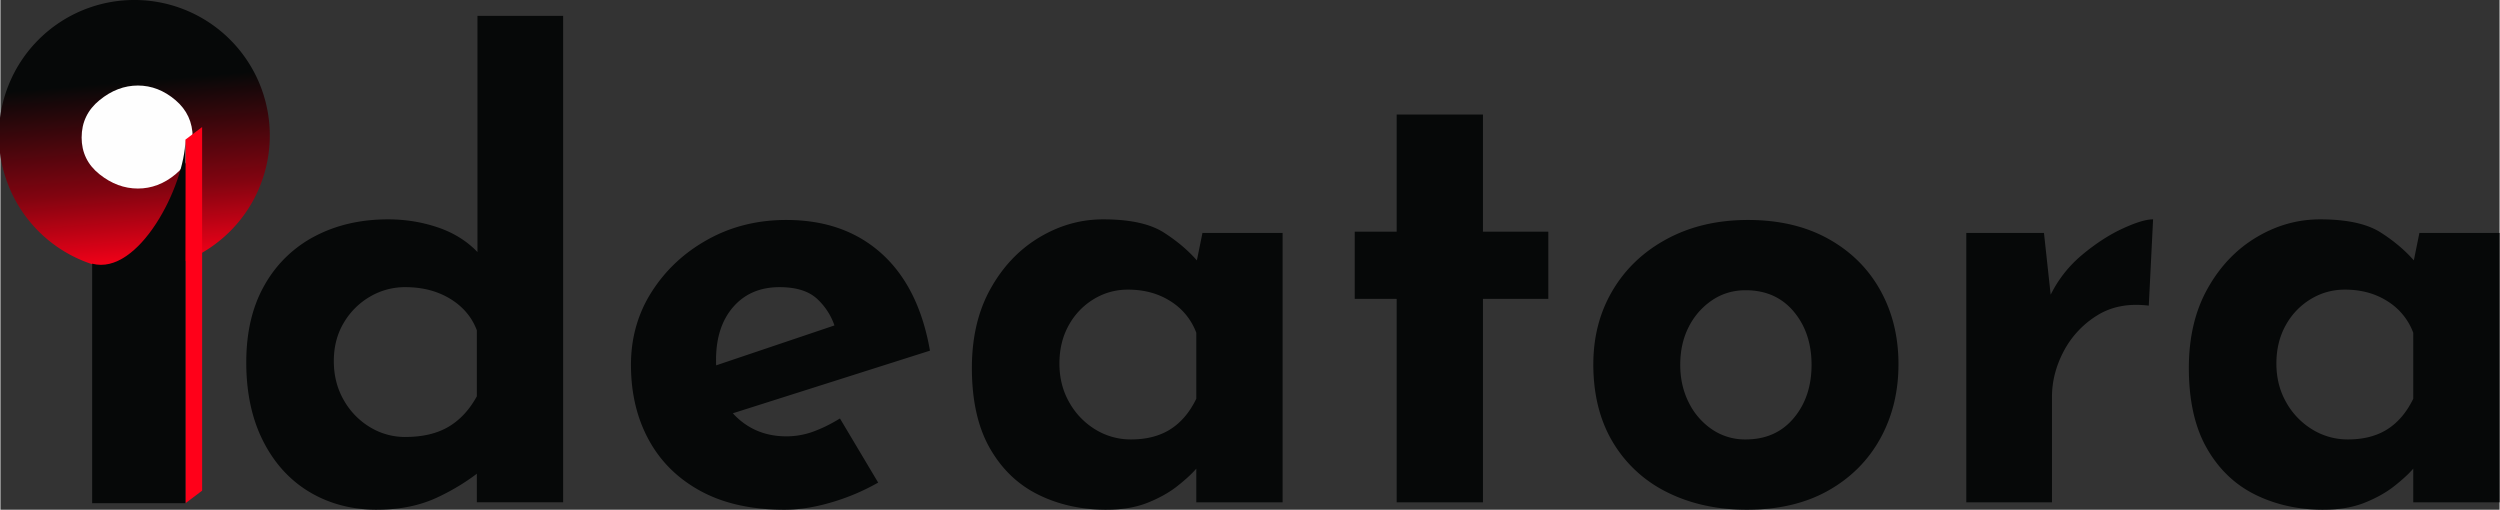
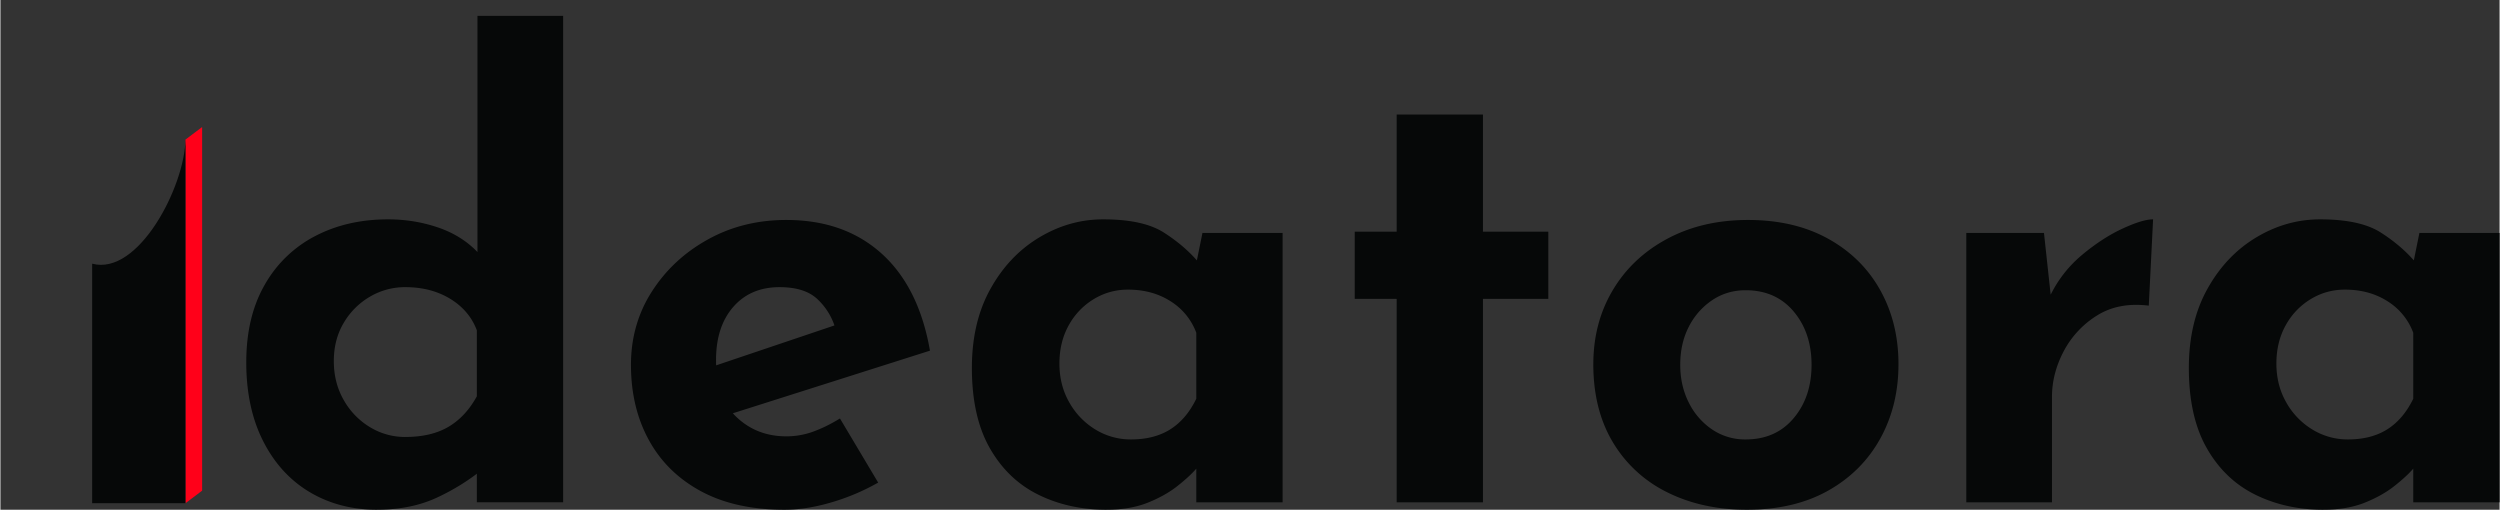
<svg xmlns="http://www.w3.org/2000/svg" xml:space="preserve" width="540.5" height="110.2" style="shape-rendering:geometricPrecision;text-rendering:geometricPrecision;image-rendering:optimizeQuality;fill-rule:evenodd;clip-rule:evenodd" viewBox="0 0 13773.6 2809.2">
  <rect x="0" y="0" width="13773.6" height="2809.2" fill="#333333" stroke="none" />
  <defs>
    <linearGradient id="id0" gradientUnits="userSpaceOnUse" x1="685.3" y1="2.5" x2="807.9" y2="1490.6">
      <stop offset="0" style="stop-opacity:1;stop-color:#060808" />
      <stop offset=".2" style="stop-opacity:1;stop-color:#060808" />
      <stop offset=".3" style="stop-opacity:1;stop-color:#060808" />
      <stop offset=".7" style="stop-opacity:1;stop-color:#820410" />
      <stop offset="1" style="stop-opacity:1;stop-color:#ff0019" />
    </linearGradient>
    <style>.fil1{fill:#060808;fill-rule:nonzero}</style>
  </defs>
  <g id="Capa_x0020_1">
-     <path d="M746.6 1493.1A746.6 746.6 0 1 1 746.6 0a746.6 746.6 0 0 1 0 1493.1z" style="fill:url(#id0)" />
    <path class="fil1" d="M12801.8 2809.2c-138.2 0-263.3-27.8-375.4-83.3-112.2-55.5-201-141-266.8-256.5-65.7-115.5-98.5-262.7-98.5-441.7 0-167.6 34-312.6 102-434.9 67.9-122.3 157.4-216.9 268.3-283.7 111-66.8 228.8-100.2 353.4-100.2 147.2 0 258.8 24.3 334.7 73 75.9 48.7 138.7 102.5 188.6 161.4l-20.4 57.8 44.1-217.5h441.8v1484.8h-475.7v-322.8l37.3 102c-4.5 0-18 13-40.7 39-22.7 26-56 56.7-100.3 91.8-44.1 35-98.5 65.7-163 91.7-64.6 26-141 39-229.4 39zm136-387.3c86 0 158.5-18.7 217.4-56.1 58.9-37.4 106.4-93.5 142.7-168.2V1834a346.5 346.5 0 0 0-141-173.2c-66.8-43-145.6-64.6-236.2-64.6-68 0-130.8 17.6-188.5 52.7a383.4 383.4 0 0 0-137.6 144.4c-34 61.1-51 131.3-51 210.6 0 79.3 18.1 150.7 54.4 214a406.9 406.9 0 0 0 144.4 149.6 371.2 371.2 0 0 0 195.3 54.4zM11262.6 1283.6l44.2 407.7-10.2-61.1c43-88.4 102-163.7 176.7-226 74.8-62.3 149-110.4 222.6-144.4s129.6-51 168.1-51l-23.7 475.7c-111-13.6-206.2 4.6-285.4 54.4a511.1 511.1 0 0 0-183.5 197c-43 81.6-64.6 165.4-64.6 251.5v581h-472.3V1283.6h428.1zM8779 2007.3c0-151.7 35.6-287.7 107-407.7 71.3-120 171.5-214.6 300.7-283.7 129-69.1 277.4-103.6 445-103.6 170 0 317.2 34.5 441.8 103.6 124.5 69 220.2 163.6 287 283.7 66.9 120 100.3 256 100.3 407.7 0 151.8-33.4 288.3-100.2 409.4-66.9 121.2-162.6 217-287.1 287.2-124.6 70.2-274.1 105.3-448.5 105.3-163.1 0-308.7-31.7-436.7-95.1a714 714 0 0 1-300.7-275.2c-72.4-120.1-108.7-264-108.7-431.6zm479 3.4c0 77 15.9 146.7 47.6 209a381.7 381.7 0 0 0 129 147.8 323.4 323.4 0 0 0 183.6 54.4c111 0 199.3-39.1 265-117.3 65.7-78.1 98.5-176 98.5-293.9 0-117.8-32.8-215.7-98.5-293.9-65.7-78.1-154-117.2-265-117.2-68 0-129.2 18.1-183.5 54.4a384.8 384.8 0 0 0-129.1 146c-31.7 61.2-47.6 131.4-47.6 210.7zM7695.1 631.3h475.6v645.5h360.2v370.4h-360.2v1121.2h-475.6V1647.2H7464v-370.4h231.1zM6094.7 2809.2c-138.1 0-263.3-27.8-375.4-83.3-112.1-55.5-201-141-266.7-256.5-65.7-115.5-98.6-262.7-98.6-441.7 0-167.6 34-312.6 102-434.9 67.9-122.3 157.4-216.9 268.4-283.7 111-66.8 228.7-100.2 353.3-100.2 147.3 0 258.8 24.3 334.7 73 75.9 48.7 138.7 102.5 188.6 161.4l-20.4 57.8 44.2-217.5h441.7v1484.8h-475.7v-322.8l37.3 102c-4.5 0-18 13-40.7 39-22.7 26-56 56.7-100.3 91.8-44.1 35-98.5 65.7-163 91.7-64.6 26-141 39-229.4 39zm136-387.3c86 0 158.5-18.7 217.4-56.1 58.9-37.4 106.4-93.5 142.7-168.2V1834a346.5 346.5 0 0 0-141-173.2c-66.8-43-145.5-64.6-236.2-64.6-67.9 0-130.8 17.6-188.5 52.7a383.4 383.4 0 0 0-137.6 144.4c-34 61.1-51 131.3-51 210.6 0 79.3 18.1 150.7 54.4 214a406.9 406.9 0 0 0 144.4 149.6 371.2 371.2 0 0 0 195.3 54.4zM4321.1 2809.2c-181.2 0-334.7-34-460.4-102-125.7-68-221.4-162-287-282-65.8-120-98.6-258.2-98.6-414.5 0-149.5 38.5-284.3 115.5-404.3s180-215.8 309.2-287.1c129.1-71.4 273-107 431.5-107 213 0 388 61.7 525 185.1 137 123.5 225.9 301.9 266.7 535.2l-1155.3 367-105.3-258.3 835.9-282-98.6 44.2a354.6 354.6 0 0 0-96.8-154.6c-46.4-44.2-116.1-66.3-209-66.3-106.4 0-191.4 36.2-254.8 108.7-63.4 72.5-95.1 170-95.1 292.2 0 138.2 37.3 243 112 314.3 74.8 71.4 166.6 107 275.3 107a430 430 0 0 0 151.2-27.1c48.7-18.1 96.8-42 144.4-71.4l210.6 353.4a1204.4 1204.4 0 0 1-256.5 108.7c-91.7 27.2-178.4 40.8-260 40.8zM2075.2 2809.2c-138.1 0-261.6-32.3-370.3-96.8-108.7-64.6-194.2-158-256.5-280.4-62.3-122.3-93.5-267.3-93.5-434.9 0-167.6 34-310.3 102-428a676.1 676.1 0 0 1 278.6-268.5c117.7-61.2 251.4-91.7 400.9-91.7 95.1 0 186.3 14.7 273.5 44.1 87.2 29.5 160.3 74.8 219.2 136v149.5V87.5h472.2v2680.8h-475.6v-288.8l37.3 102c-77 63.4-163 117.2-258.2 161.4-95.1 44.1-205 66.2-329.6 66.2zm156.3-401c95.2 0 174.4-18.6 237.9-56 63.4-37.4 115.5-93.4 156.3-168.2v-363.5c-27.2-72.5-76-130.3-146.1-173.3-70.3-43-153-64.6-248-64.6a380.2 380.2 0 0 0-195.4 52.7 401 401 0 0 0-144.4 144.4c-36.3 61.1-54.4 131.4-54.4 210.6 0 79.3 18.1 150.7 54.4 214.1a406.9 406.9 0 0 0 144.4 149.5 371.2 371.2 0 0 0 195.3 54.4z" />
-     <path d="M447.6 757.3c0-83.2 32.8-151.7 98.6-205.3 65.7-53.7 136.2-80.6 211.4-80.6 75.1 0 144.2 26.9 207.3 80.6 63 53.6 94.6 122 94.6 205.3 0 83.2-31.5 151-94.6 203.3-63 52.3-132.2 78.5-207.3 78.5-75.2 0-145.7-26.2-211.4-78.5-65.8-52.3-98.7-120.1-98.7-203.3z" style="fill:#fefefe;fill-rule:nonzero" />
    <path style="fill:#ff0019" d="m1019.7 2773.4 91.9-69.2V700.1l-91.9 69.3z" />
    <path class="fil1" d="M505.5 1453.2c255.3 68.4 510.3-425.4 514.2-683.8v2004H505.5V1453.2z" />
  </g>
</svg>